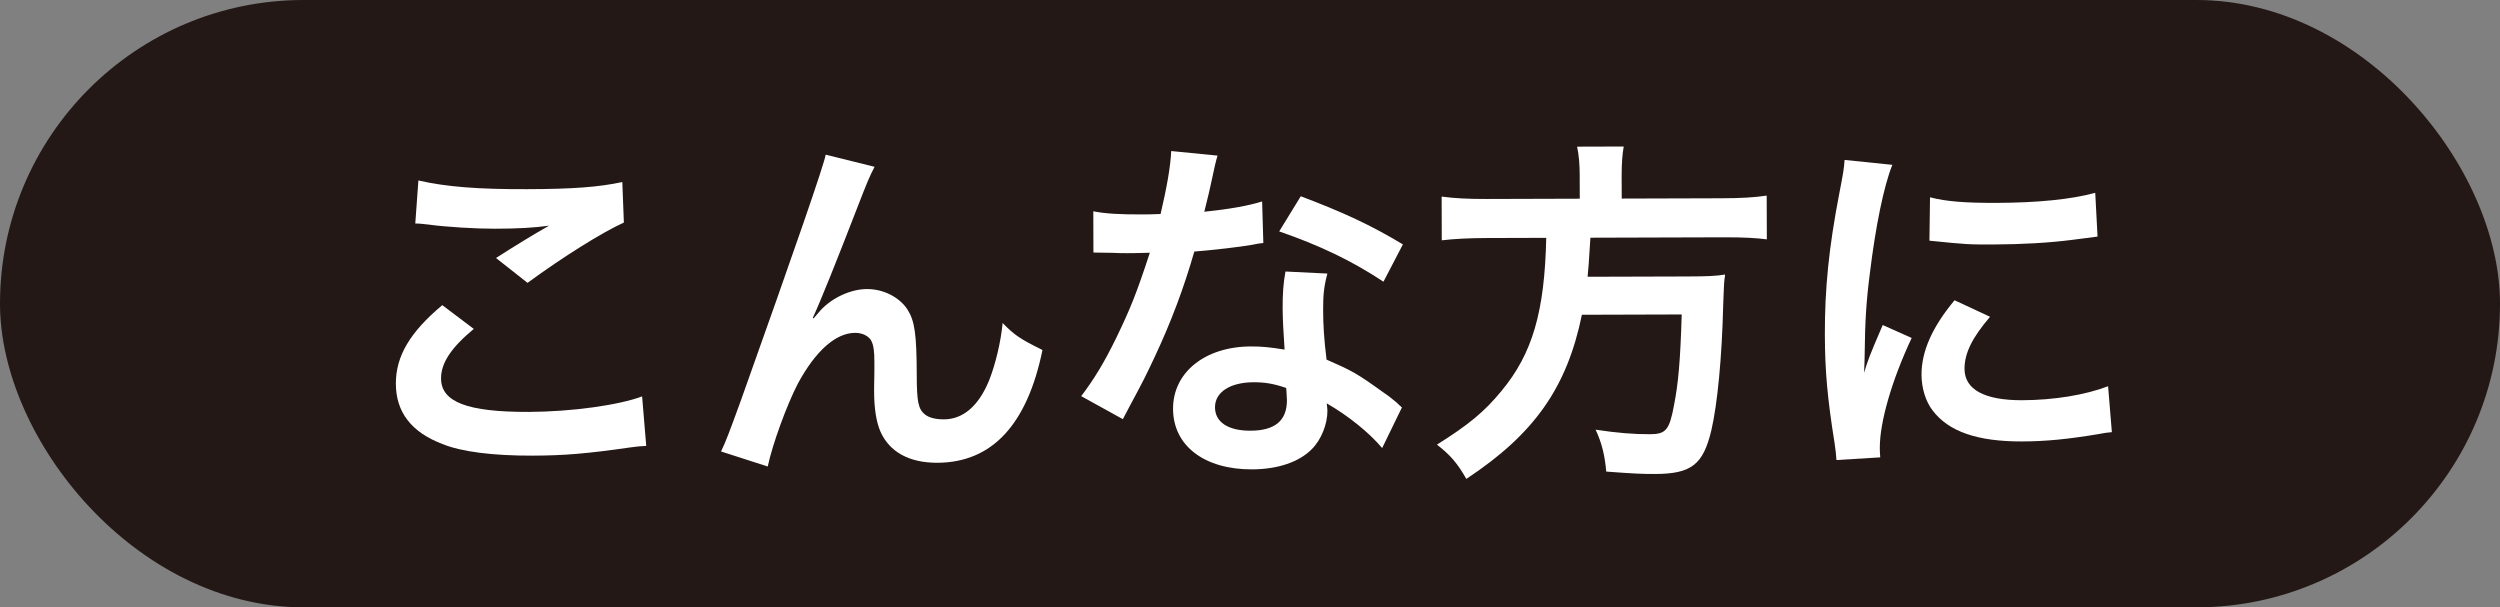
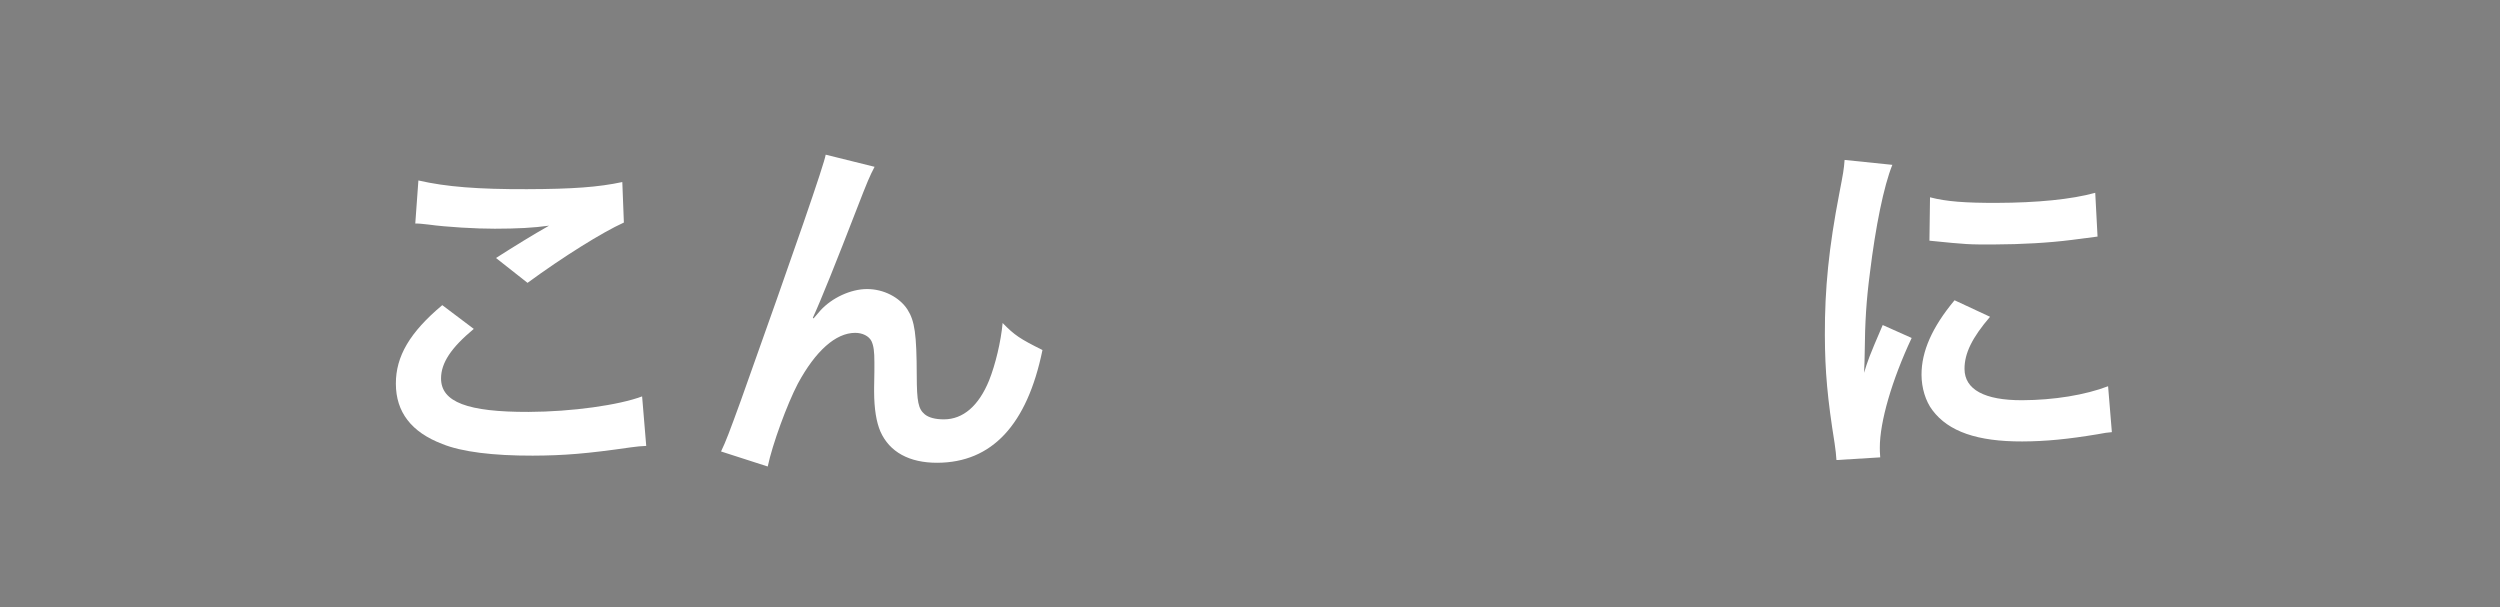
<svg xmlns="http://www.w3.org/2000/svg" id="_レイヤー_2" data-name="レイヤー 2" viewBox="0 0 124.5 30.245">
  <rect x="0" y="0" width="124.5" height="30.245" fill="#808080" stroke="none" />
  <defs>
    <style>
      .cls-1 {
        fill: #231815;
      }

      .cls-1, .cls-2 {
        stroke-width: 0px;
      }

      .cls-2 {
        fill: #fff;
      }
    </style>
  </defs>
  <g id="_レイヤー_1-2" data-name="レイヤー 1">
    <g>
-       <rect class="cls-1" x="0" y="0" width="124.5" height="30.245" rx="15.122" ry="15.122" />
      <path class="cls-2" d="M23.595,16.379c-1.131.939-1.633,1.697-1.631,2.472.004,1.171,1.319,1.671,4.362,1.662,2.143-.007,4.501-.338,5.651-.773l.205,2.466c-.306.02-.414.02-.791.075-2.16.312-3.312.405-4.861.41-1.962.006-3.547-.188-4.502-.581-1.551-.589-2.311-1.596-2.314-3-.004-1.368.695-2.559,2.311-3.914l1.57,1.184ZM20.836,8.987c1.388.32,2.99.441,5.403.434,2.287-.007,3.564-.101,4.752-.355l.078,2.017c-1.078.488-3.02,1.701-4.798,3.003l-1.571-1.238c.936-.597,1.816-1.14,2.643-1.61-.791.11-1.566.149-2.7.152-.919.003-2.413-.083-3.296-.206-.359-.035-.414-.053-.666-.053l.155-2.143Z" />
      <path class="cls-2" d="M40.513,15.86q.107-.126.341-.396c.574-.632,1.51-1.067,2.319-1.069.829-.003,1.622.409,2.02,1.021.363.574.455,1.223.461,3.293.004,1.297.076,1.656.401,1.926.198.161.523.25.955.249.954-.003,1.727-.671,2.245-1.934.322-.811.588-1.928.676-2.864.596.61.866.789,1.984,1.345-.764,3.729-2.521,5.606-5.24,5.615-1.387.004-2.379-.533-2.832-1.559-.199-.468-.31-1.115-.312-1.997v-.181c.016-.647.015-1.08.014-1.26,0-.559-.038-.828-.146-1.062-.127-.252-.451-.413-.812-.411-.972.002-1.977.906-2.854,2.529-.537,1.027-1.27,3.028-1.5,4.127l-2.325-.749c.25-.522.411-.955.982-2.523q4.107-11.518,4.23-12.257l2.434.604c-.251.487-.34.687-.877,2.074-1.018,2.632-1.805,4.597-2.197,5.443l.035.036Z" />
-       <path class="cls-2" d="M60.632,7.752q-.107.343-.285,1.208c-.088.433-.178.792-.373,1.585,1.242-.129,2.178-.294,2.88-.513l.06,2.07c-.198.02-.234.02-.576.092-.647.11-1.746.24-2.861.333-.517,1.802-1.16,3.515-1.965,5.228-.412.883-.572,1.208-1.253,2.471q-.233.433-.341.648l-2.074-1.146c.629-.83,1.13-1.643,1.738-2.887.697-1.442,1.002-2.182,1.68-4.254-.811.021-.918.021-1.135.021-.233,0-.342,0-.72-.017l-.954-.015-.006-2.053c.648.124,1.332.158,2.431.155.216,0,.522-.002.919-.021.302-1.279.496-2.36.53-3.135l2.306.227ZM68.831,22.312c-.65-.772-1.697-1.615-2.762-2.225.02.162.037.288.037.36.002.666-.301,1.441-.768,1.91-.629.65-1.708,1.014-2.986,1.018-2.377.008-3.929-1.177-3.934-3.014-.006-1.818,1.593-3.102,3.88-3.108.54,0,.918.034,1.675.157-.057-.828-.096-1.529-.097-2.07-.002-.702.032-1.225.14-1.818l2.088.102c-.178.666-.213,1.081-.211,1.818.002.721.041,1.44.17,2.467,1.298.572,1.479.662,2.85,1.648.271.179.343.251.632.483q.145.145.271.252l-.984,2.02ZM62.431,19.036c-1.171.004-1.926.492-1.924,1.248.002.738.652,1.169,1.768,1.165,1.225-.003,1.817-.51,1.814-1.518,0-.18-.038-.611-.038-.611-.63-.215-1.062-.285-1.62-.284ZM68.897,14.029c-1.57-1.039-3.175-1.809-5.193-2.505l1.074-1.75c2.127.804,3.48,1.431,5.086,2.397l-.967,1.857Z" />
-       <path class="cls-2" d="M78.671,8.797c-.002-.595-.039-1.062-.131-1.494l2.322-.007c-.07.378-.105.847-.104,1.494l.004,1.099,4.951-.015c1.008-.003,1.656-.041,2.268-.133l.008,2.179c-.559-.07-1.117-.104-2.197-.102l-6.59.02c-.086,1.352-.086,1.405-.139,1.945l4.987-.015c.937-.003,1.44-.022,1.854-.096,0,.09,0,.144-.018.18-.035.271-.035.486-.068,1.261-.064,2.701-.291,5.025-.594,6.321-.408,1.713-1.002,2.165-2.801,2.17-.631.002-1.045-.015-2.432-.119-.074-.828-.221-1.422-.529-2.087,1.045.159,1.874.229,2.703.226.791-.002.971-.2,1.201-1.443.213-1.081.316-2.216.383-4.521l-4.97.015c-.745,3.621-2.359,5.931-5.755,8.174-.453-.791-.796-1.187-1.464-1.706,1.581-.995,2.354-1.628,3.215-2.675,1.543-1.859,2.149-3.949,2.228-7.623l-2.952.009c-.9.003-1.639.041-2.251.114l-.006-2.178c.648.088,1.332.122,2.251.119l4.628-.014-.004-1.099Z" />
      <path class="cls-2" d="M91.455,22.911c-.019-.324-.038-.432-.093-.846-.349-2.178-.479-3.563-.484-5.383-.007-2.322.203-4.376.718-7.042.194-1.009.229-1.189.265-1.675l2.378.244c-.429,1.064-.837,3.082-1.118,5.388-.176,1.351-.245,2.413-.259,3.979,0,.396-.017.54-.032.99.195-.63.231-.757.929-2.379l1.442.644c-.984,2.092-1.59,4.182-1.586,5.46,0,.108,0,.253.02.486l-2.179.133ZM99.104,15.776c-.897,1.047-1.273,1.822-1.271,2.597.004,1.025.996,1.563,2.868,1.558,1.585-.005,3.149-.262,4.282-.697l.188,2.287c-.252.018-.324.036-.738.109-1.439.238-2.537.35-3.726.354-2.233.007-3.675-.493-4.47-1.554-.344-.449-.543-1.114-.545-1.763-.004-1.17.532-2.378,1.645-3.714l1.768.823ZM96.115,9.825c.812.214,1.766.283,3.332.278,1.999-.006,3.709-.173,4.896-.501l.115,2.179c-.145.019-.414.055-1.277.166-1.152.147-2.521.223-3.854.227-1.314.004-1.332.004-3.241-.188l.029-2.161Z" />
    </g>
  </g>
</svg>